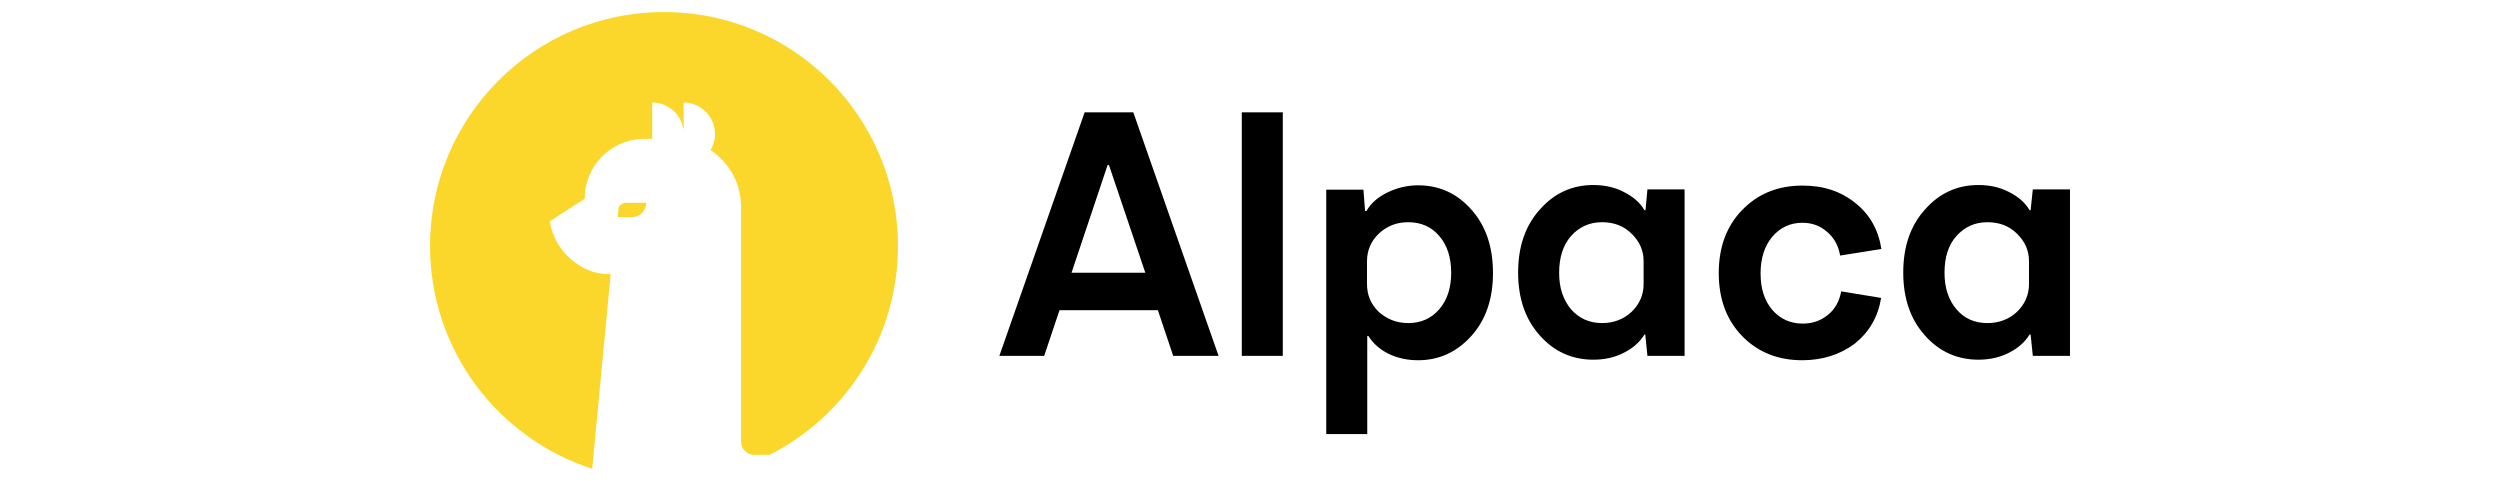
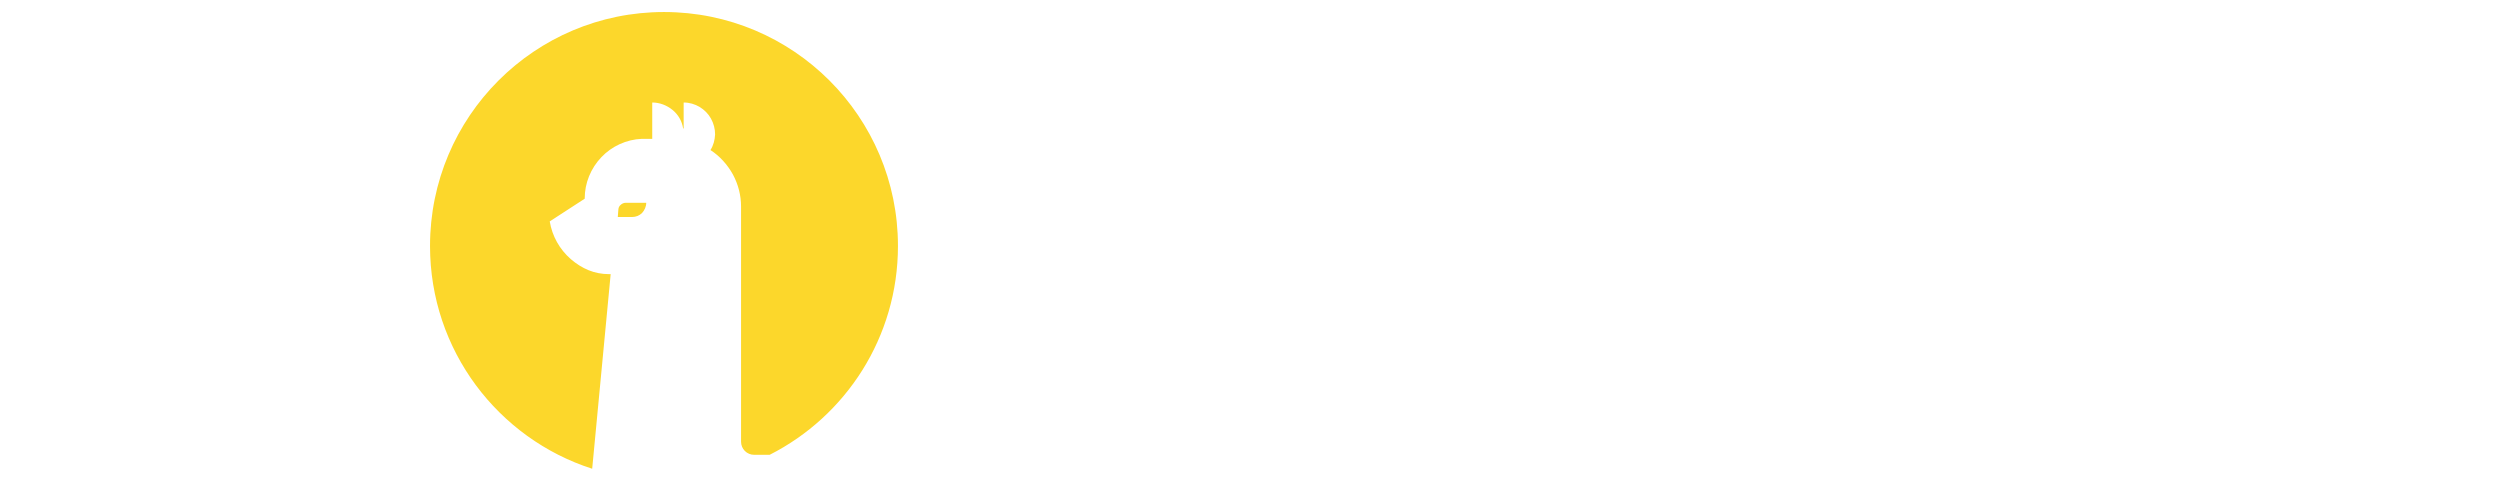
<svg xmlns="http://www.w3.org/2000/svg" width="104" height="20" viewBox="0 0 104 20" fill="none">
-   <path d="M48.805 14.804L48.168 12.905H44.075L43.438 14.804H41.573L45.121 4.673H47.145L50.692 14.804H48.805ZM44.575 11.347H47.645L46.133 6.867H46.076L44.575 11.347ZM51.659 14.804V4.673H53.364V14.804H51.659ZM58.993 7.709C59.88 7.709 60.619 8.05 61.21 8.721C61.813 9.392 62.108 10.279 62.108 11.359C62.108 12.428 61.813 13.303 61.21 13.974C60.607 14.645 59.868 14.986 58.993 14.986C58.538 14.986 58.129 14.895 57.753 14.713C57.378 14.52 57.105 14.27 56.923 13.974H56.878V18.056H55.172V7.891H56.719L56.787 8.778H56.844C57.026 8.459 57.31 8.209 57.697 8.016C58.083 7.823 58.527 7.709 58.993 7.709ZM58.584 13.44C59.118 13.44 59.539 13.246 59.868 12.871C60.198 12.496 60.369 11.984 60.369 11.347C60.369 10.699 60.198 10.188 59.868 9.812C59.55 9.437 59.118 9.244 58.584 9.244C58.095 9.244 57.697 9.403 57.355 9.721C57.037 10.028 56.867 10.415 56.867 10.87V11.814C56.867 12.268 57.026 12.655 57.355 12.973C57.697 13.28 58.106 13.44 58.584 13.44ZM68.533 7.879H70.079V14.804H68.533L68.442 13.917H68.408C68.214 14.236 67.93 14.486 67.543 14.679C67.168 14.872 66.748 14.963 66.281 14.963C65.394 14.963 64.644 14.622 64.053 13.951C63.45 13.28 63.154 12.405 63.154 11.336C63.154 10.267 63.45 9.392 64.053 8.721C64.655 8.039 65.394 7.697 66.281 7.697C66.748 7.697 67.168 7.788 67.543 7.982C67.93 8.175 68.226 8.425 68.408 8.744H68.453L68.533 7.879ZM68.374 11.814V10.87C68.374 10.415 68.203 10.04 67.873 9.721C67.555 9.403 67.145 9.244 66.645 9.244C66.122 9.244 65.701 9.437 65.36 9.812C65.031 10.188 64.86 10.699 64.86 11.347C64.86 11.984 65.031 12.485 65.36 12.871C65.69 13.246 66.122 13.44 66.645 13.44C67.134 13.44 67.543 13.28 67.873 12.973C68.203 12.655 68.374 12.268 68.374 11.814ZM74.968 14.986C73.956 14.986 73.115 14.645 72.467 13.974C71.819 13.303 71.5 12.428 71.5 11.359C71.5 10.29 71.819 9.414 72.467 8.744C73.126 8.061 73.956 7.72 74.991 7.72C75.855 7.72 76.583 7.959 77.186 8.448C77.788 8.926 78.141 9.562 78.266 10.358L76.549 10.631C76.481 10.222 76.299 9.892 76.003 9.642C75.719 9.392 75.378 9.267 74.98 9.267C74.479 9.267 74.059 9.46 73.729 9.847C73.411 10.222 73.24 10.733 73.24 11.37C73.24 12.007 73.399 12.507 73.729 12.894C74.059 13.269 74.479 13.462 74.991 13.462C75.389 13.462 75.73 13.349 76.026 13.11C76.333 12.871 76.515 12.541 76.594 12.121L78.254 12.393C78.129 13.178 77.766 13.803 77.163 14.292C76.56 14.747 75.821 14.986 74.968 14.986ZM84.565 7.879H86.111V14.804H84.565L84.474 13.917H84.429C84.235 14.236 83.951 14.486 83.564 14.679C83.189 14.872 82.757 14.963 82.302 14.963C81.415 14.963 80.665 14.622 80.074 13.951C79.471 13.28 79.175 12.405 79.175 11.336C79.175 10.267 79.471 9.392 80.074 8.721C80.676 8.039 81.415 7.697 82.302 7.697C82.769 7.697 83.189 7.788 83.564 7.982C83.951 8.175 84.247 8.425 84.429 8.744H84.474L84.565 7.879ZM84.406 11.814V10.87C84.406 10.415 84.235 10.04 83.906 9.721C83.587 9.403 83.178 9.244 82.677 9.244C82.154 9.244 81.734 9.437 81.393 9.812C81.052 10.188 80.892 10.699 80.892 11.347C80.892 11.984 81.063 12.485 81.393 12.871C81.722 13.258 82.154 13.44 82.677 13.44C83.166 13.44 83.576 13.28 83.906 12.973C84.235 12.655 84.406 12.268 84.406 11.814Z" fill="black" />
  <path fill-rule="evenodd" clip-rule="evenodd" d="M24.635 19.5L25.404 11.404H25.336C24.722 11.404 24.21 11.177 23.744 10.779C23.278 10.37 22.971 9.824 22.869 9.21L24.324 8.266V8.255C24.324 7.618 24.574 7.004 25.018 6.538C25.45 6.083 26.064 5.799 26.701 5.776H27.133V4.264C27.44 4.264 27.735 4.377 27.974 4.571C28.213 4.764 28.372 5.037 28.418 5.344H28.44V4.264C28.679 4.264 28.906 4.332 29.1 4.446C29.304 4.571 29.464 4.73 29.577 4.934C29.691 5.139 29.748 5.367 29.748 5.594C29.736 5.821 29.68 6.049 29.555 6.242C29.941 6.492 30.259 6.845 30.487 7.254C30.714 7.675 30.828 8.13 30.828 8.596V18.374C30.828 18.522 30.885 18.659 30.987 18.761C31.09 18.863 31.226 18.92 31.374 18.92H32.018C35.185 17.315 37.355 14.029 37.355 10.233C37.355 4.855 33 0.5 27.622 0.5C22.243 0.5 17.889 4.855 17.889 10.233C17.889 14.569 20.719 18.24 24.635 19.5ZM25.723 8.732C25.723 8.653 25.757 8.573 25.814 8.528C25.871 8.471 25.95 8.437 26.018 8.437H26.883C26.883 8.596 26.814 8.744 26.712 8.857C26.598 8.971 26.451 9.028 26.291 9.028H25.7L25.723 8.732Z" fill="#FCD72B" />
</svg>